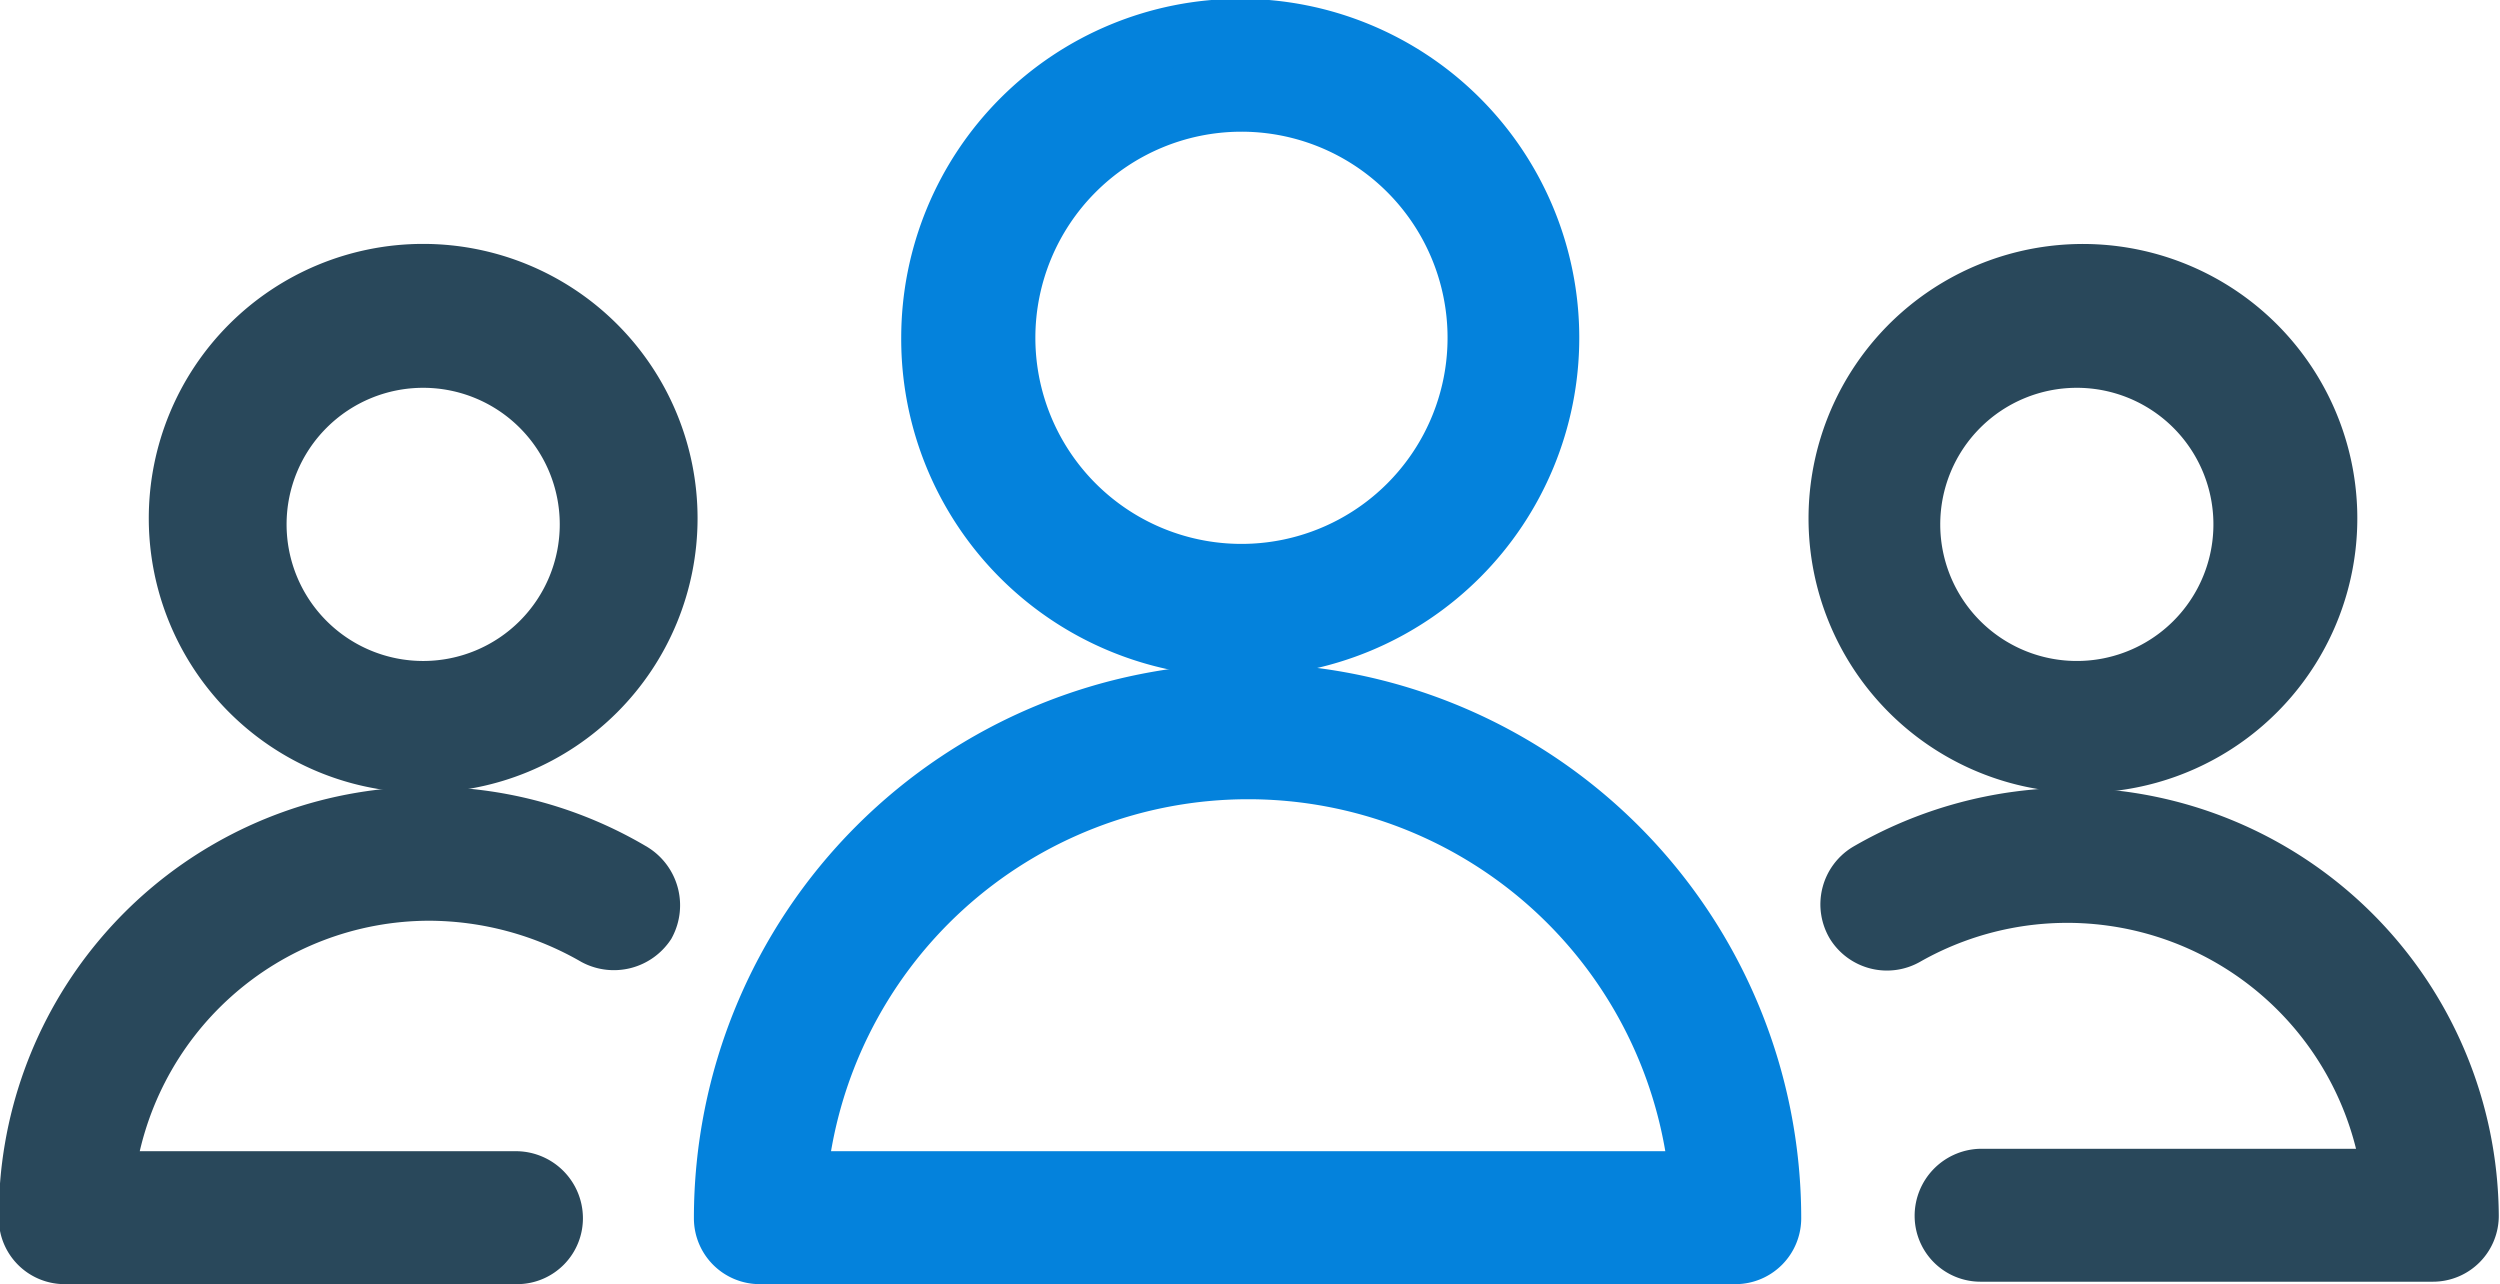
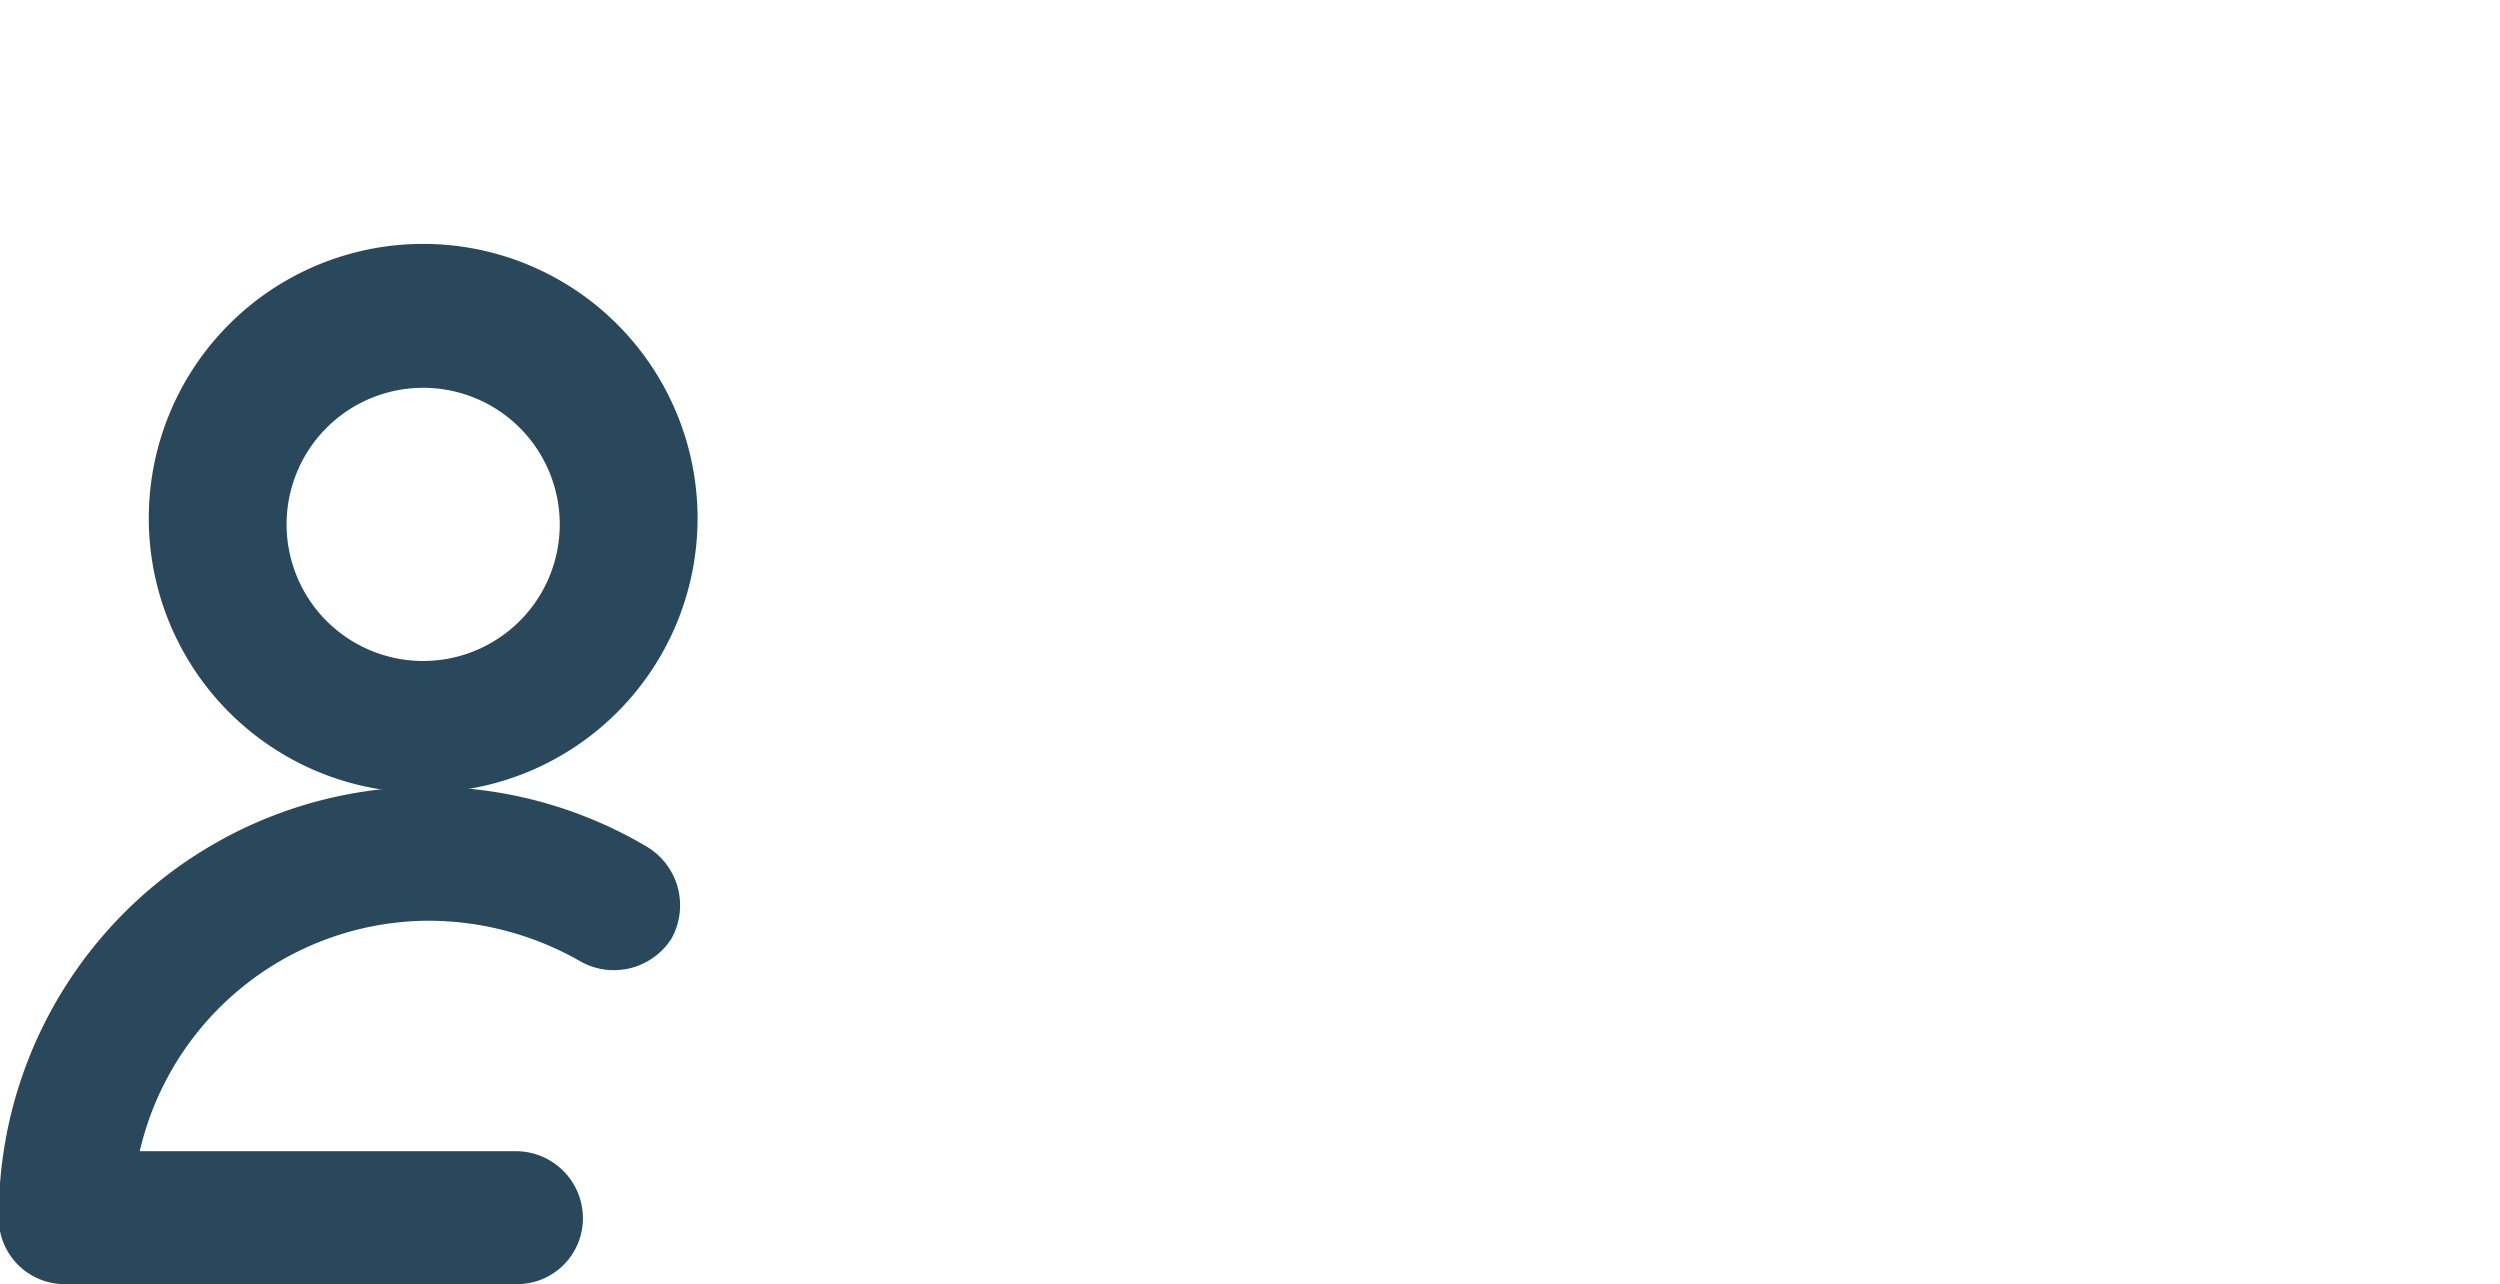
<svg xmlns="http://www.w3.org/2000/svg" id="Layer_5" data-name="Layer 5" viewBox="0 0 20.5 10.53">
-   <path d="M11,10.59a4.3,4.3,0,0,0-4.3,4.3.29.29,0,0,0,.29.29h8a.29.29,0,0,0,.29-.29A4.3,4.3,0,0,0,11,10.59Zm-3.71,4a3.72,3.72,0,0,1,7.41,0Z" transform="translate(-0.76 -4.9)" style="fill:#0482dc;stroke:#0482dc;stroke-miterlimit:10;stroke-width:0.5px" />
-   <path d="M10.93,10.2A2.53,2.53,0,1,0,8.4,7.67,2.52,2.52,0,0,0,10.93,10.2Zm0-4.47A1.94,1.94,0,1,1,9,7.67,1.94,1.94,0,0,1,10.93,5.73Z" transform="translate(-0.76 -4.9)" style="fill:#0482dc;stroke:#0482dc;stroke-miterlimit:10;stroke-width:0.5px" />
  <path d="M4.28,12.2a2.76,2.76,0,0,1,1.37.37.31.31,0,0,0,.4-.1.31.31,0,0,0-.11-.41A3.27,3.27,0,0,0,1,14.89a.29.29,0,0,0,.29.29H5a.29.29,0,0,0,.29-.29.3.3,0,0,0-.29-.3H1.61A2.69,2.69,0,0,1,4.28,12.2Z" transform="translate(-0.76 -4.9)" style="fill:#29485b;stroke:#29485b;stroke-miterlimit:10;stroke-width:0.5px" />
  <path d="M4.23,11.15a2,2,0,1,0-2-2A2,2,0,0,0,4.23,11.15Zm0-3.32A1.37,1.37,0,1,1,2.86,9.2,1.37,1.37,0,0,1,4.23,7.83Z" transform="translate(-0.76 -4.9)" style="fill:#29485b;stroke:#29485b;stroke-miterlimit:10;stroke-width:0.5px" />
-   <path d="M17.74,11.61a3.33,3.33,0,0,0-1.66.45.3.3,0,0,0-.1.41.3.3,0,0,0,.4.1,2.69,2.69,0,0,1,4,2H17a.3.3,0,0,0-.29.3.29.29,0,0,0,.29.29h3.71a.29.29,0,0,0,.29-.29A3.28,3.28,0,0,0,17.74,11.61Z" transform="translate(-0.76 -4.9)" style="fill:#29485b;stroke:#29485b;stroke-miterlimit:10;stroke-width:0.5px" />
-   <path d="M17.79,11.15a2,2,0,1,0-1.95-2A2,2,0,0,0,17.79,11.15Zm0-3.32A1.37,1.37,0,1,1,16.42,9.2,1.37,1.37,0,0,1,17.79,7.83Z" transform="translate(-0.76 -4.9)" style="fill:#29485b;stroke:#29485b;stroke-miterlimit:10;stroke-width:0.5px" />
</svg>